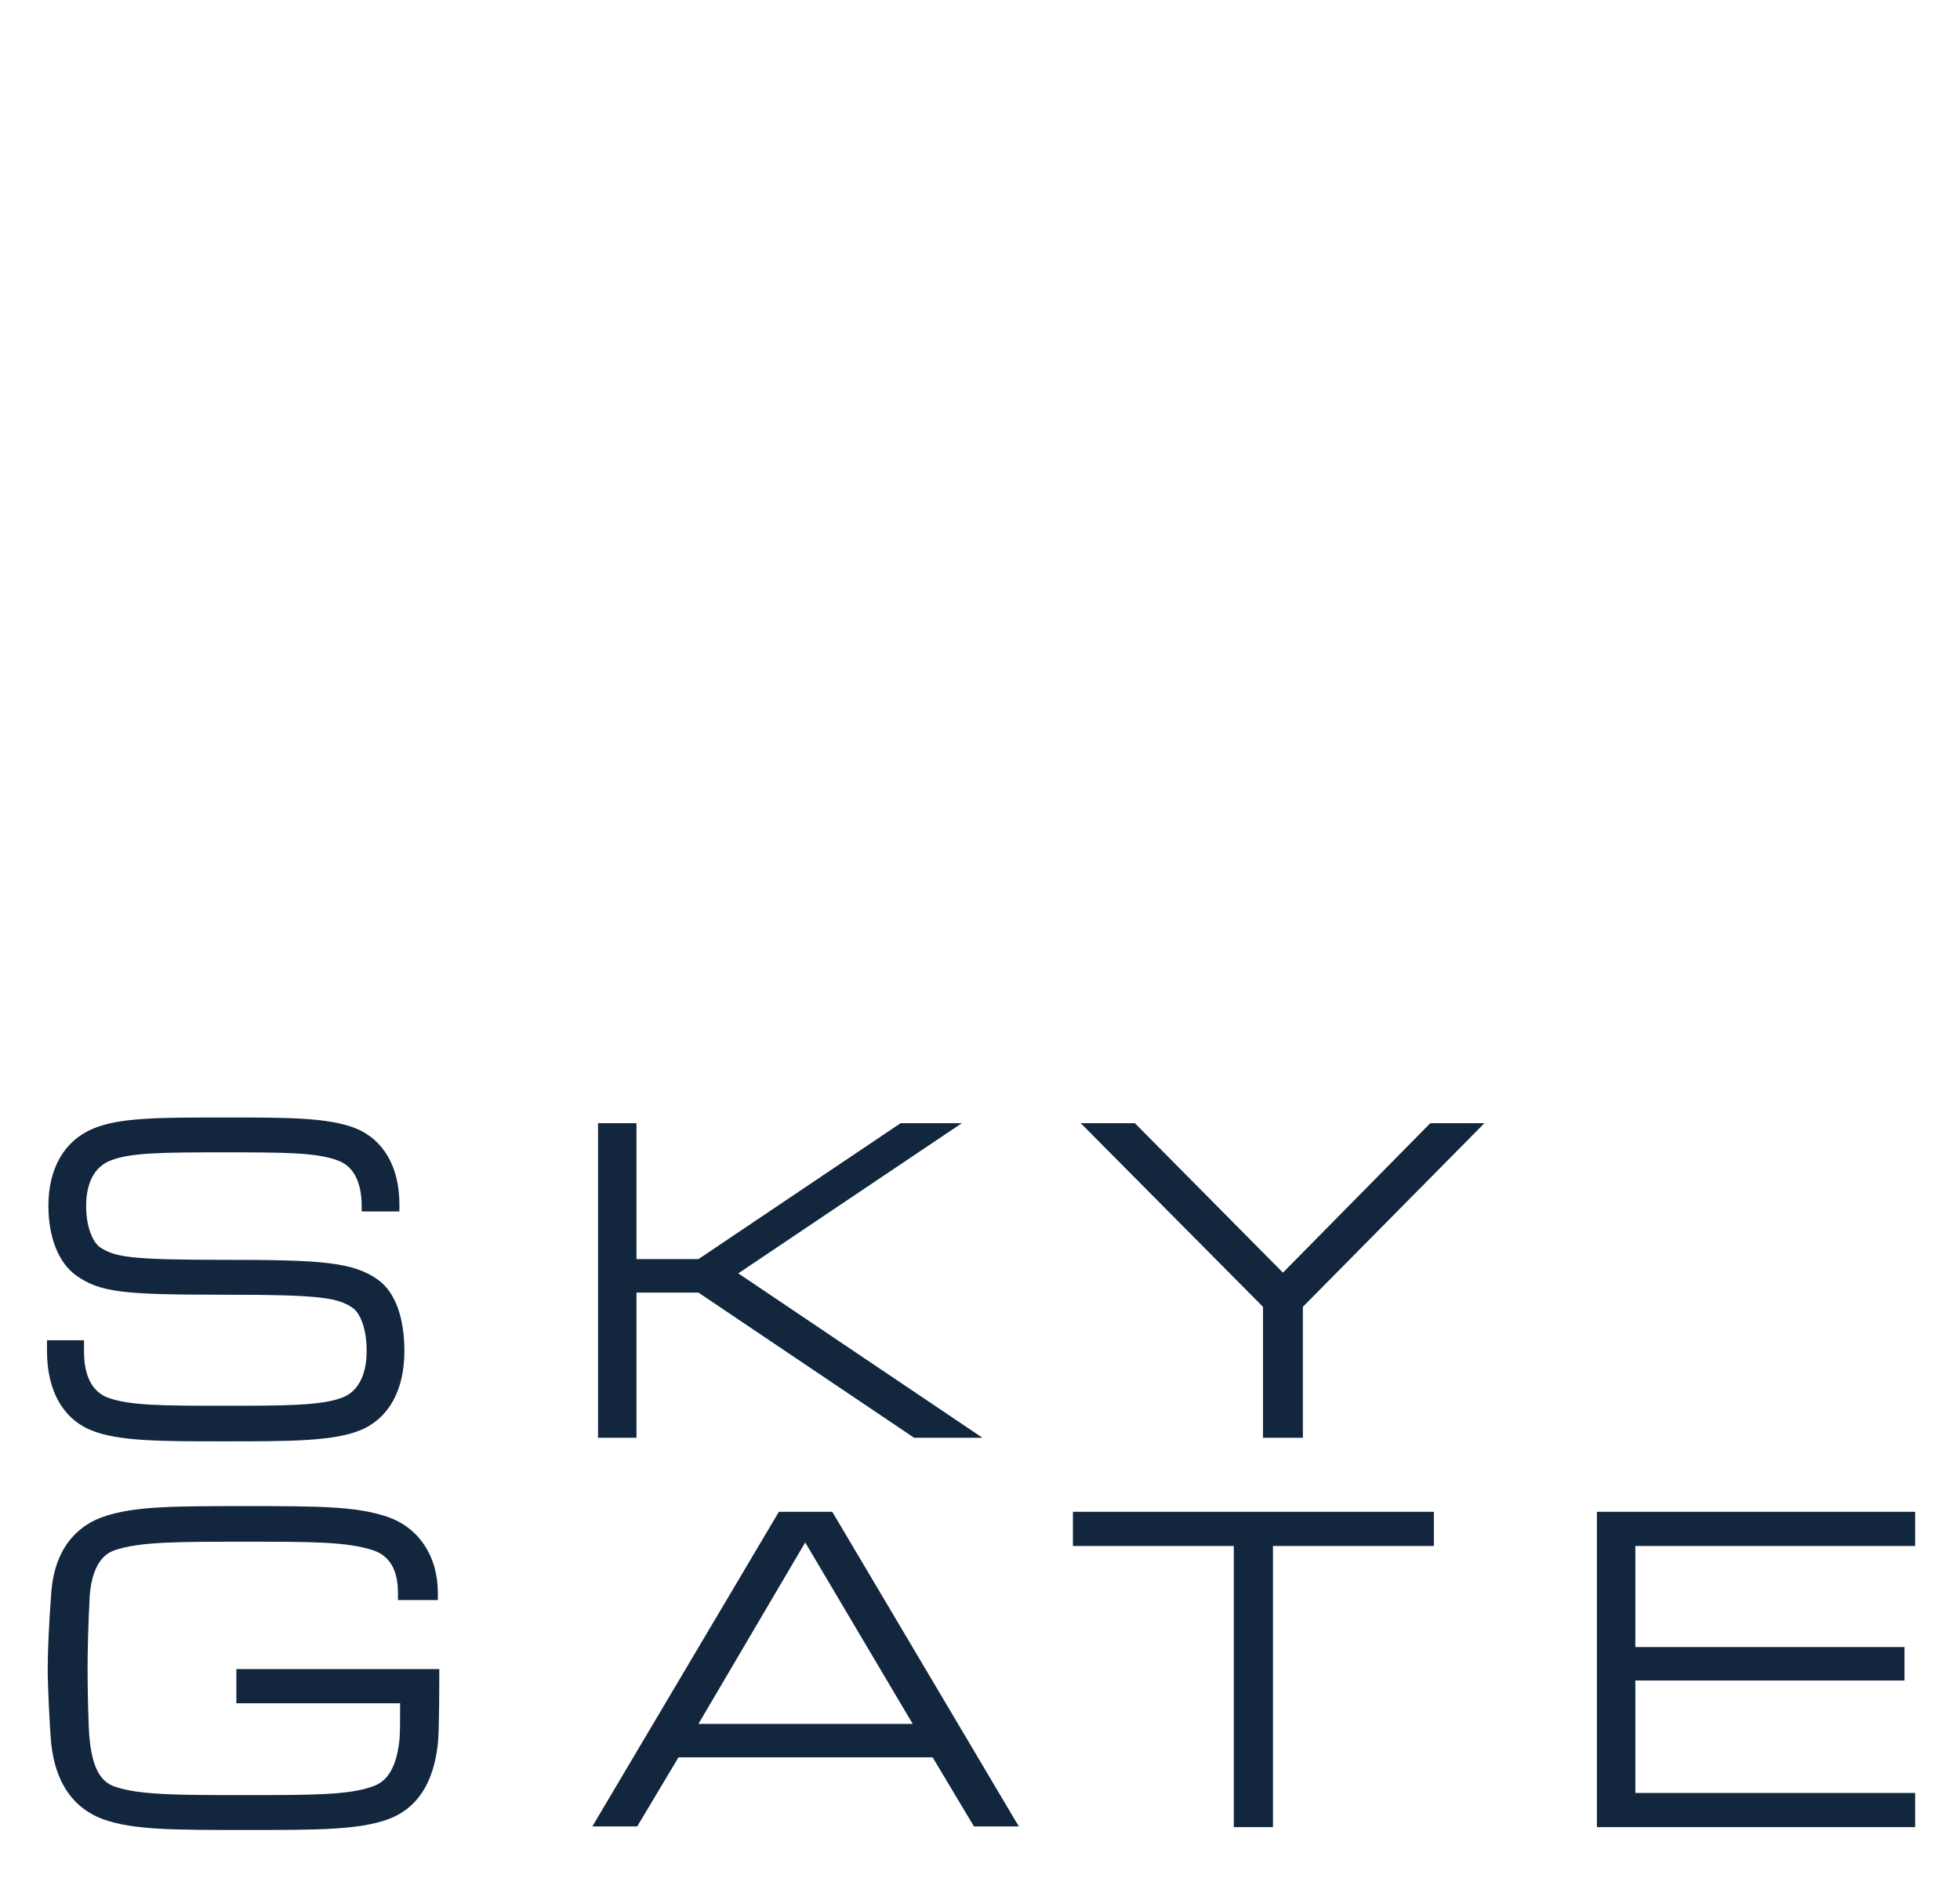
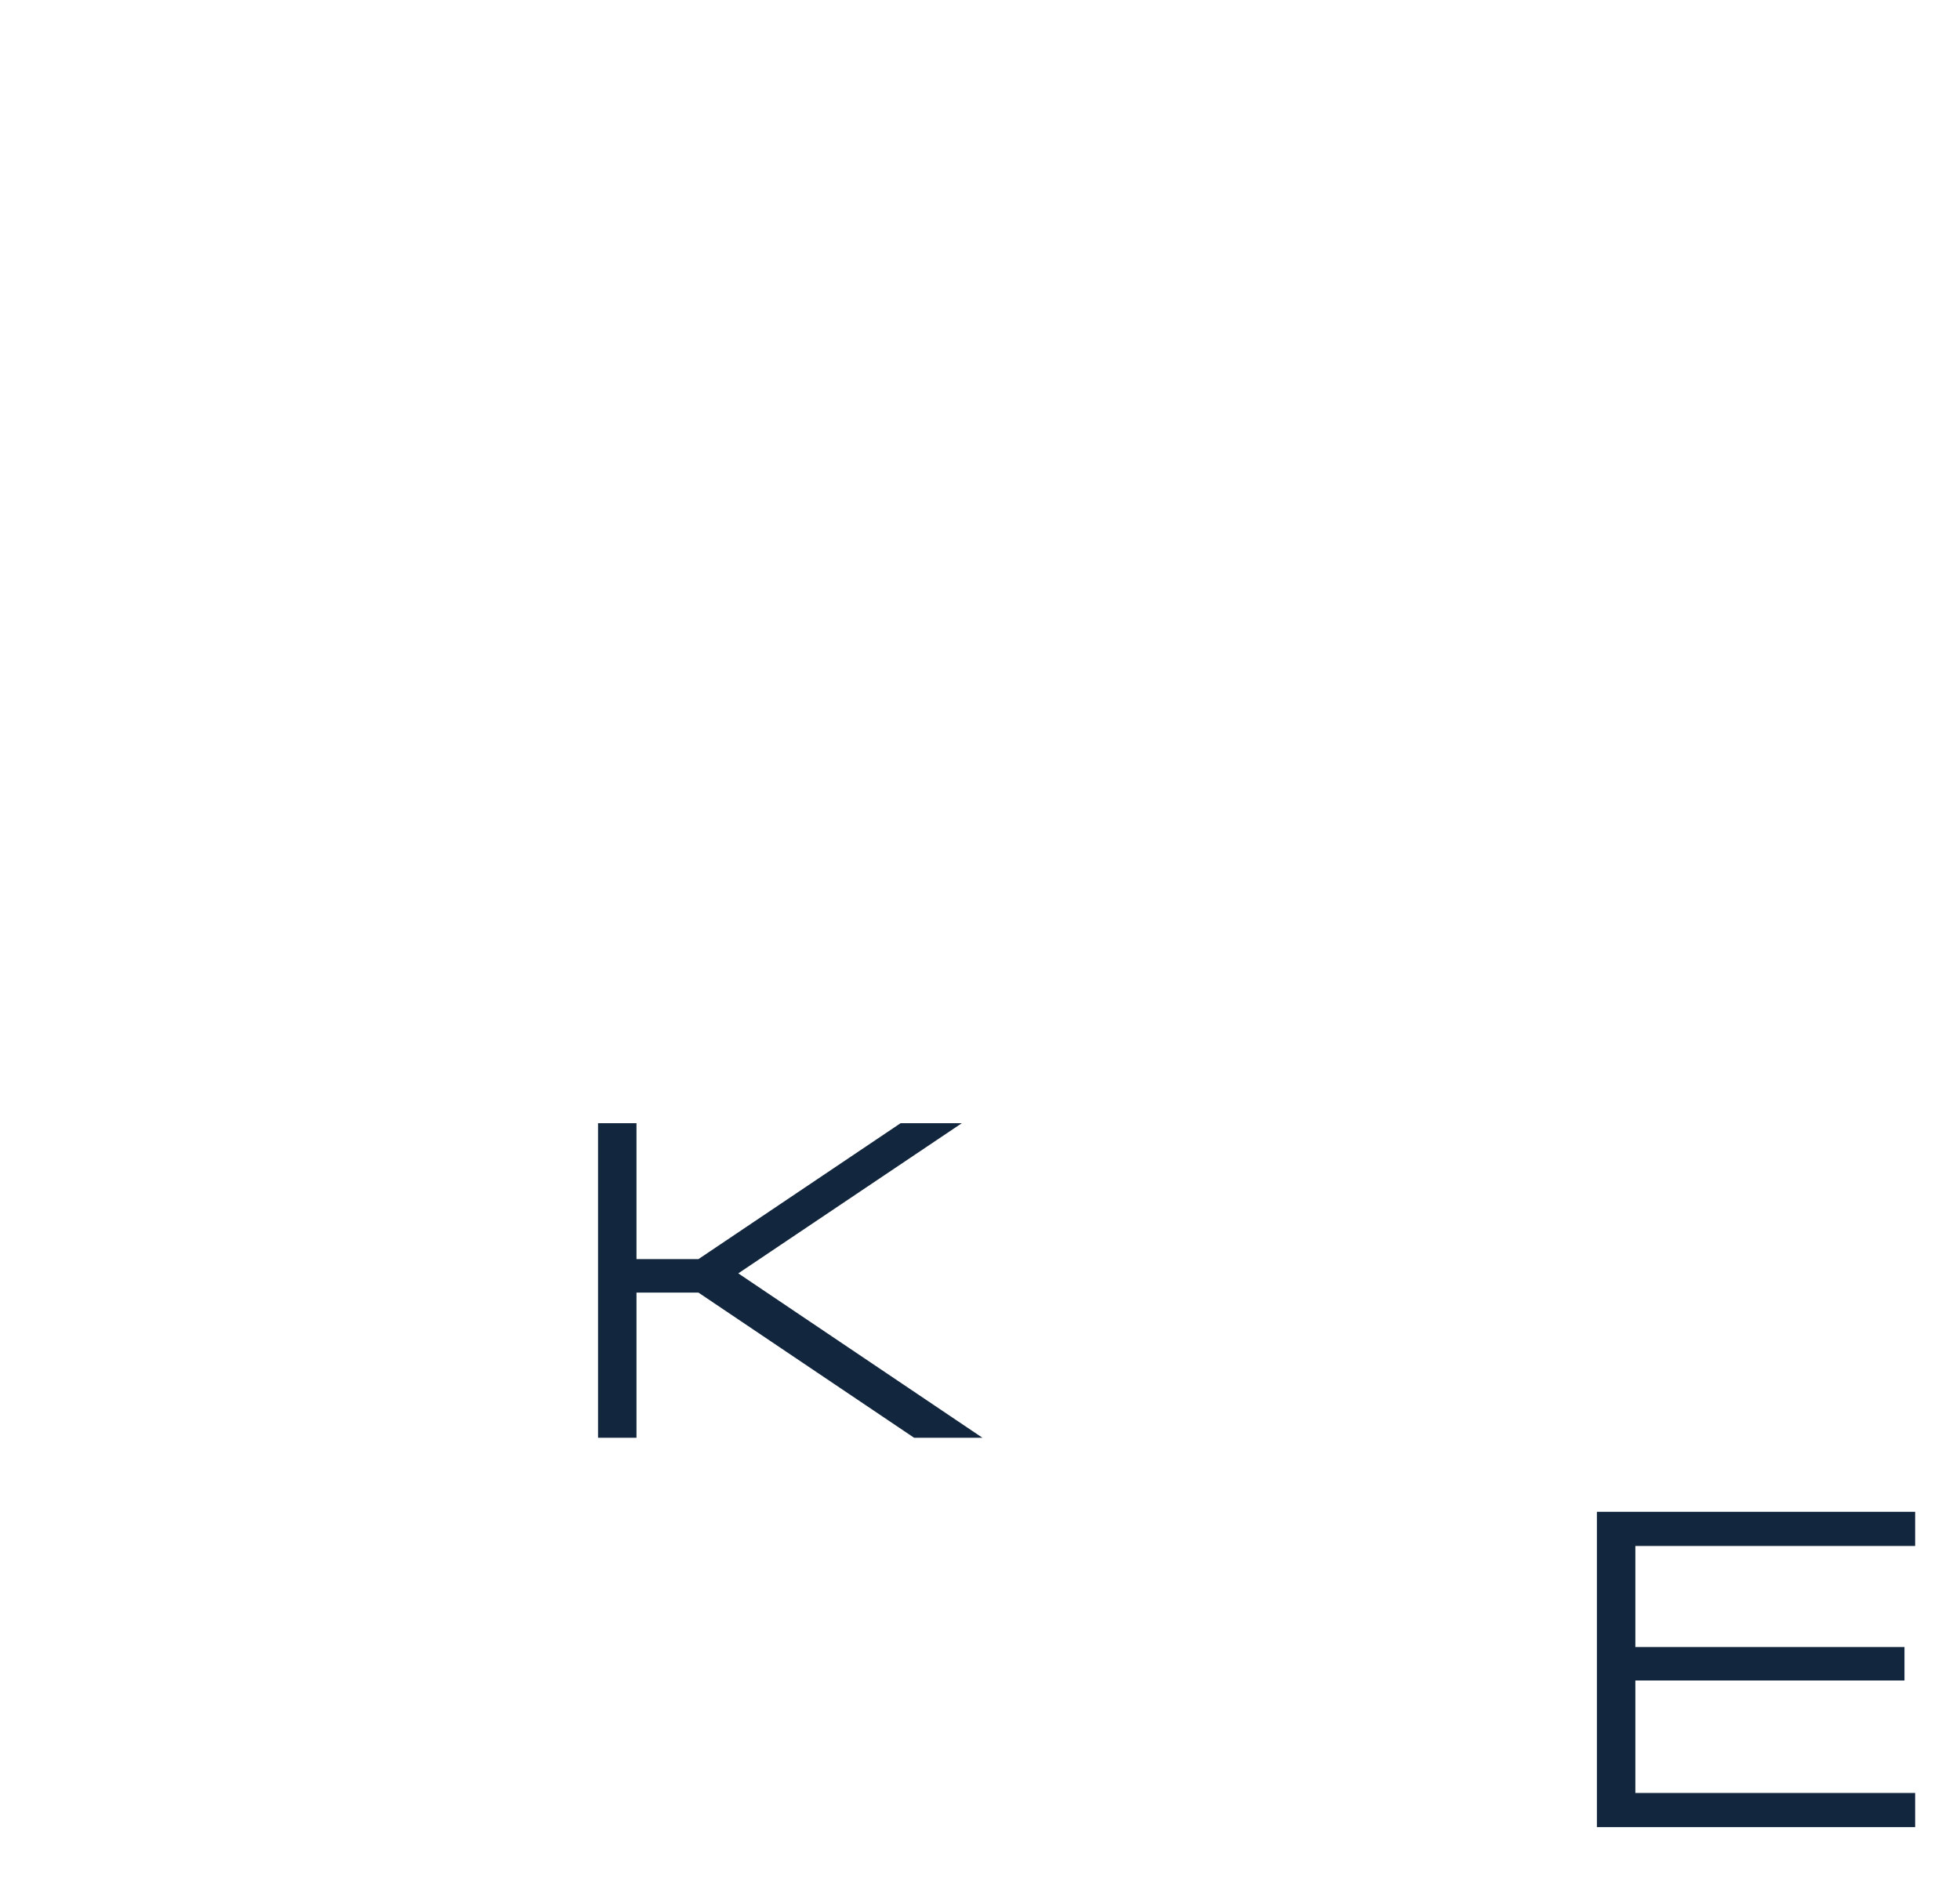
<svg xmlns="http://www.w3.org/2000/svg" version="1.1" id="Ebene_1" x="0px" y="0px" viewBox="0 0 275.3 263.9" style="enable-background:new 0 0 275.3 263.9;" xml:space="preserve">
  <style type="text/css">
	.st0{fill:#12263D;}
</style>
  <polygon class="st0" points="135.1,157.8 103.7,178.9 138,202 128.4,202 98.1,181.6 89.4,181.6 89.4,202 84,202 84,157.8   89.4,157.8 89.4,176.9 98.1,176.9 126.5,157.8 " />
-   <polygon class="st0" points="200.9,157.8 180.2,178.8 159.4,157.8 151.8,157.8 177.4,183.6 177.4,202 183,202 183,183.6   208.5,157.8 " />
-   <polygon class="st0" points="150.7,212.4 150.7,217.2 173.3,217.2 173.3,256.7 178.8,256.7 178.8,217.2 201.4,217.2 201.4,212.4 " />
-   <path class="st0" d="M98.1,242.2h30.1l-15.1-25.5L98.1,242.2z M116.9,212.4l26.2,44.2h-6.3l-5.8-9.7H95.3l-5.8,9.7h-6.3l26.2-44.2  H116.9z" />
  <polygon class="st0" points="224.3,212.4 224.3,256.7 269,256.7 269,251.9 229.7,251.9 229.7,236.1 267.5,236.1 267.5,231.4   229.7,231.4 229.7,217.2 269,217.2 269,212.4 " />
-   <path class="st0" d="M31.5,202.5c9.2,0,15.4,0,19.2-1.6c4-1.7,6.1-5.7,6.1-11.1c0-4.5-1.2-8.2-3.7-10c-3.5-2.5-8-2.8-21.6-2.8  c-13.4,0-15.4-0.4-17.5-1.8c-0.7-0.5-1.9-2.3-1.9-5.8c0-1.8,0.4-5.1,3.3-6.3c2.8-1.2,7.8-1.2,16.1-1.2c8.4,0,13.1,0,16.1,1.2  c2.8,1.1,3.2,4.4,3.2,6.3v0.8h5.3v-1c0-5.2-2.2-9.1-6.2-10.7C46,157,40.5,157,31.5,157c-9.2,0-14.8,0-18.5,1.6  c-4,1.7-6.2,5.6-6.2,10.8c0,4.4,1.4,8,3.9,9.8c3.4,2.4,6.7,2.7,20.8,2.7c13.5,0,16,0.4,18.1,1.9c0.7,0.5,1.9,2.3,1.9,6  c0,1.9-0.4,5.3-3.3,6.5c-2.9,1.2-8.4,1.2-16.7,1.2c-8.4,0-13.5,0-16.5-1.2c-2.9-1.2-3.2-4.6-3.2-6.5v-1.5H6.6v1.5  c0,5.4,2.1,9.4,6.1,11.1C16.5,202.5,22.5,202.5,31.5,202.5" />
-   <path class="st0" d="M33.2,234.5v4.8h23c0,2.2,0,4.4-0.1,5.2c-0.5,4.7-2.3,6-3.8,6.5c-3.3,1.2-8.6,1.2-17.9,1.2  c-9.3,0-14.9,0-18.3-1.2c-1.4-0.5-3-1.7-3.5-6.5c-0.2-1.6-0.3-7.5-0.3-10.1c0-2.4,0.1-6.4,0.3-10.2c0.4-5.2,2.7-6.1,3.5-6.4  c3.5-1.2,8.8-1.2,18.3-1.2c9.5,0,14.3,0,18,1.2c3.3,1.1,3.5,4.4,3.5,6.2v0.8h5.6v-1h0c0-5.2-2.7-9.2-7.1-10.7  c-4.4-1.5-9.9-1.5-19.9-1.5c-10.1,0-15.7,0-20,1.5c-2.9,1-6.8,3.7-7.3,10.7c-0.3,3.9-0.5,8.1-0.5,10.6c0,2.5,0.3,8.7,0.5,10.6  c0.6,5.6,3.2,9.1,7.3,10.6c4.2,1.5,9.8,1.5,20,1.5c10.2,0,15.8,0,20-1.5c4.1-1.5,6.4-5.1,7-10.6c0.2-1.8,0.2-8,0.2-10.5H33.2z" />
</svg>